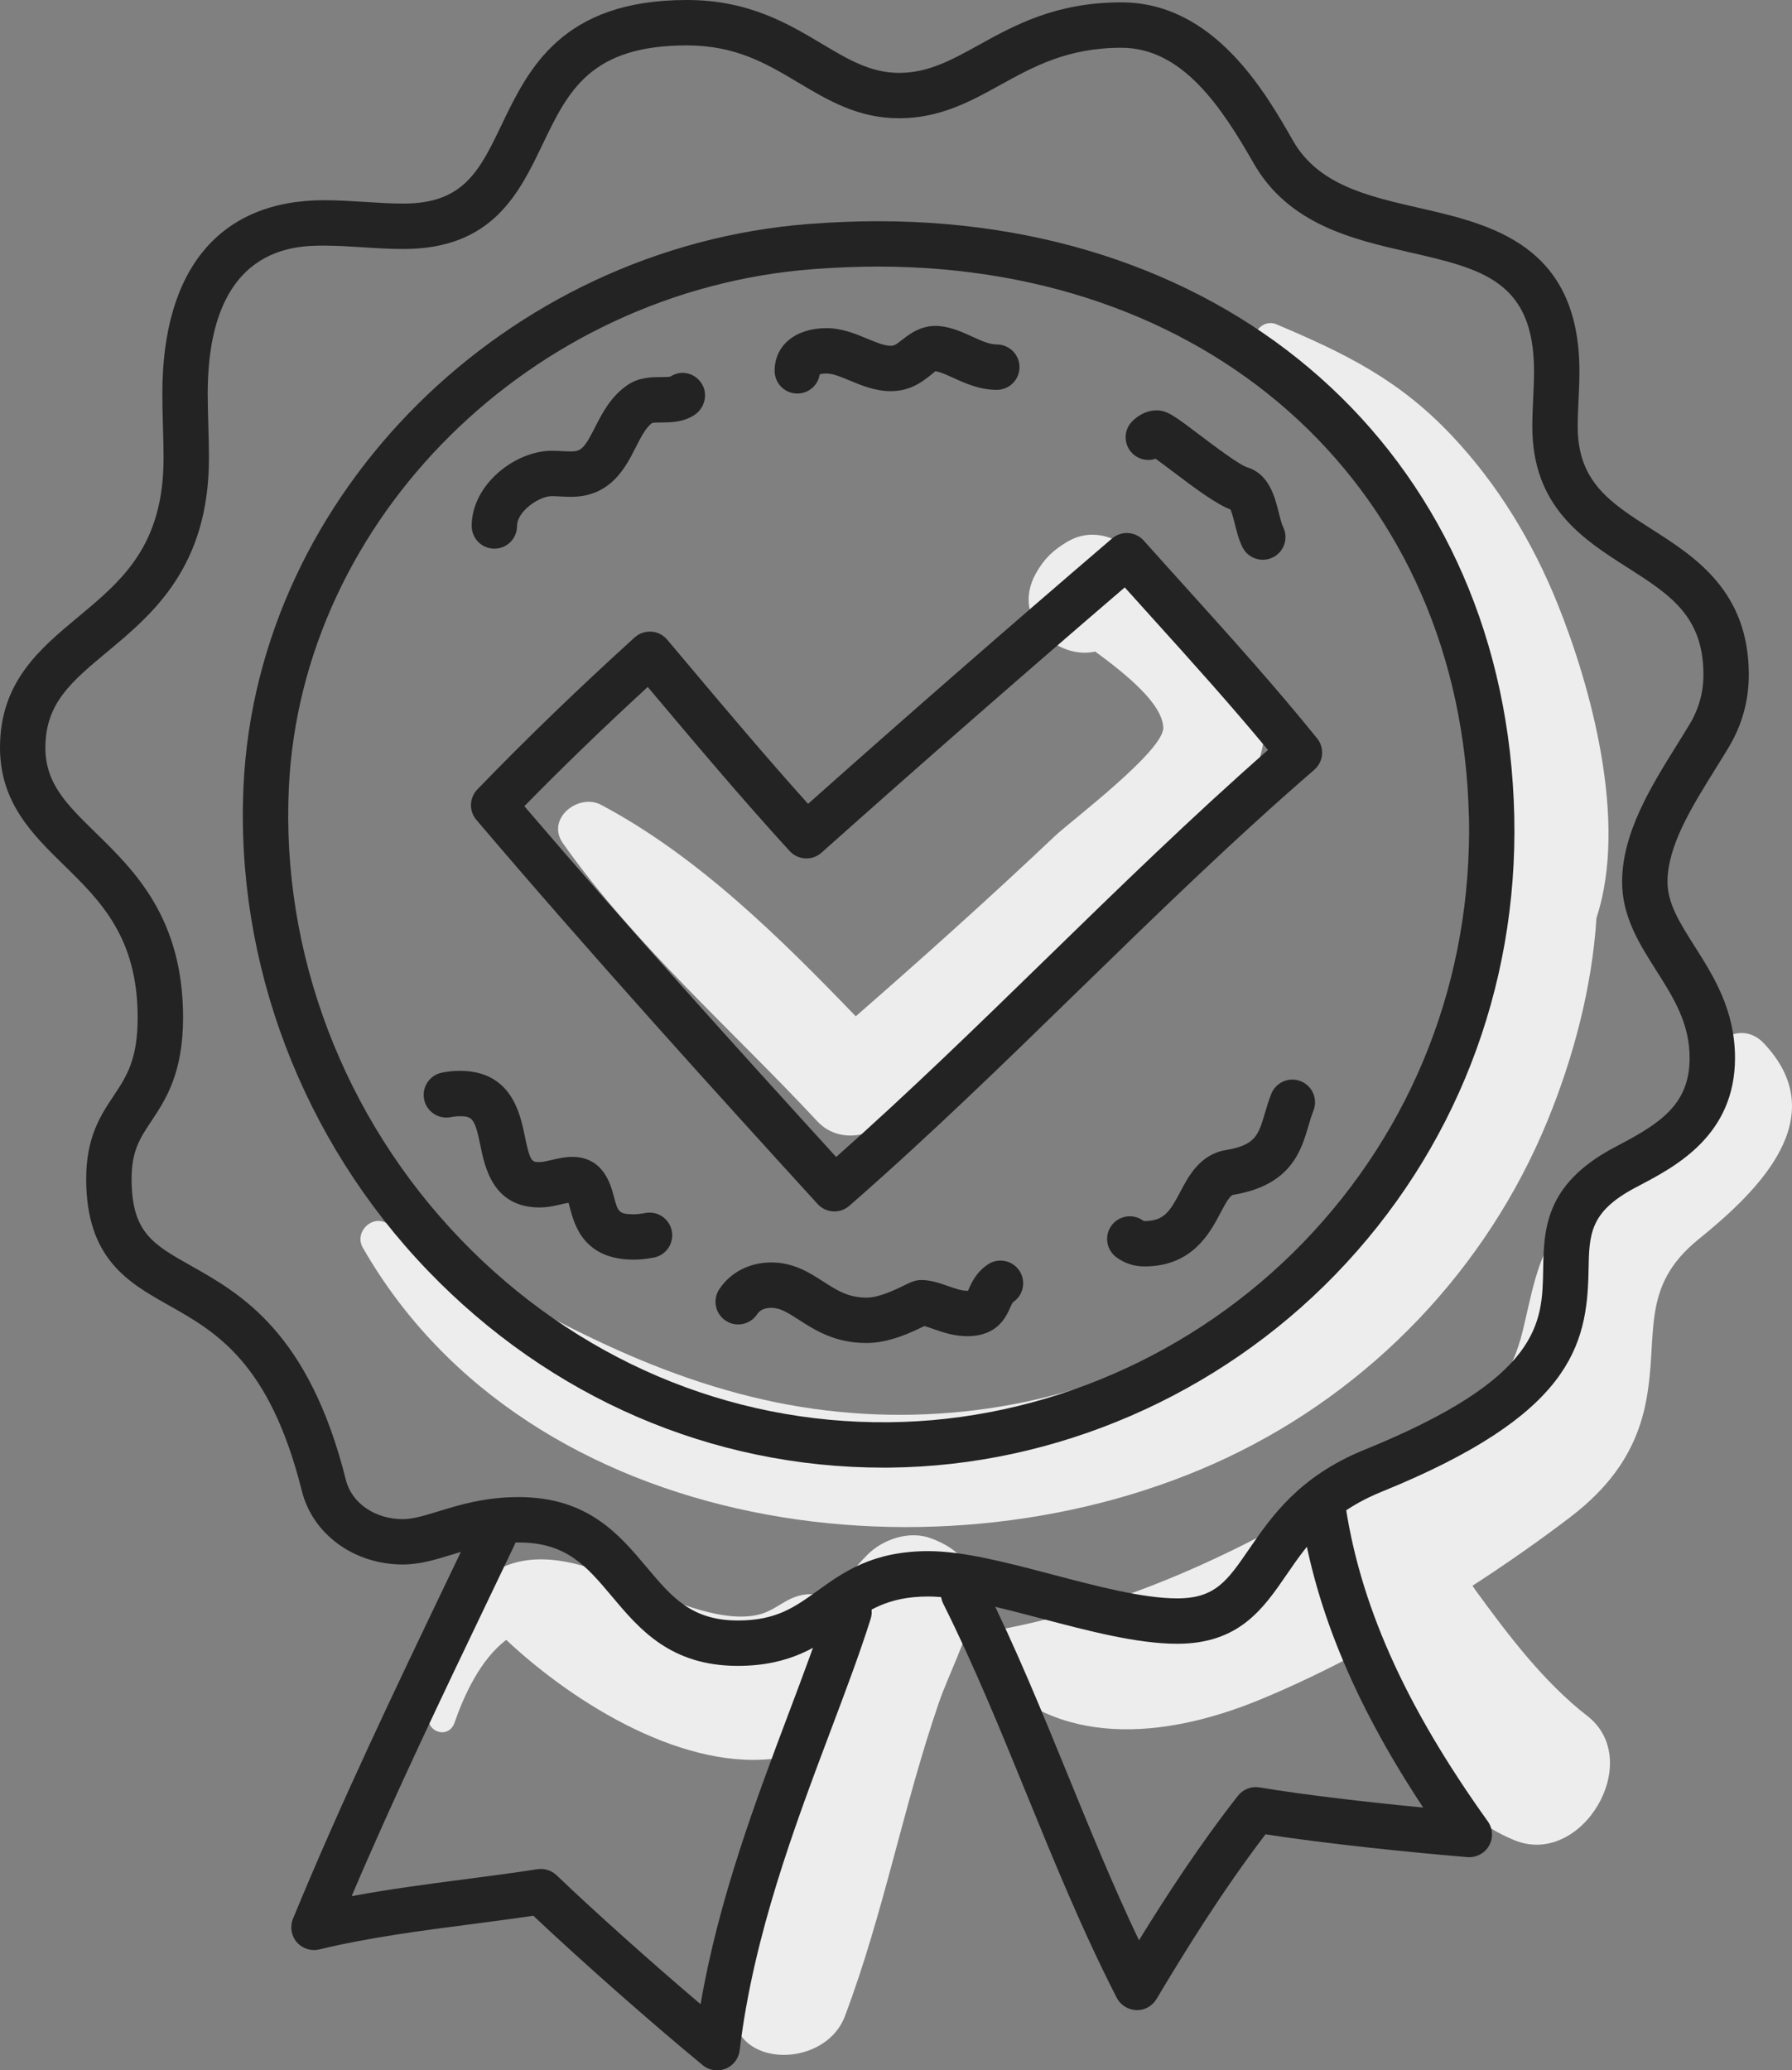
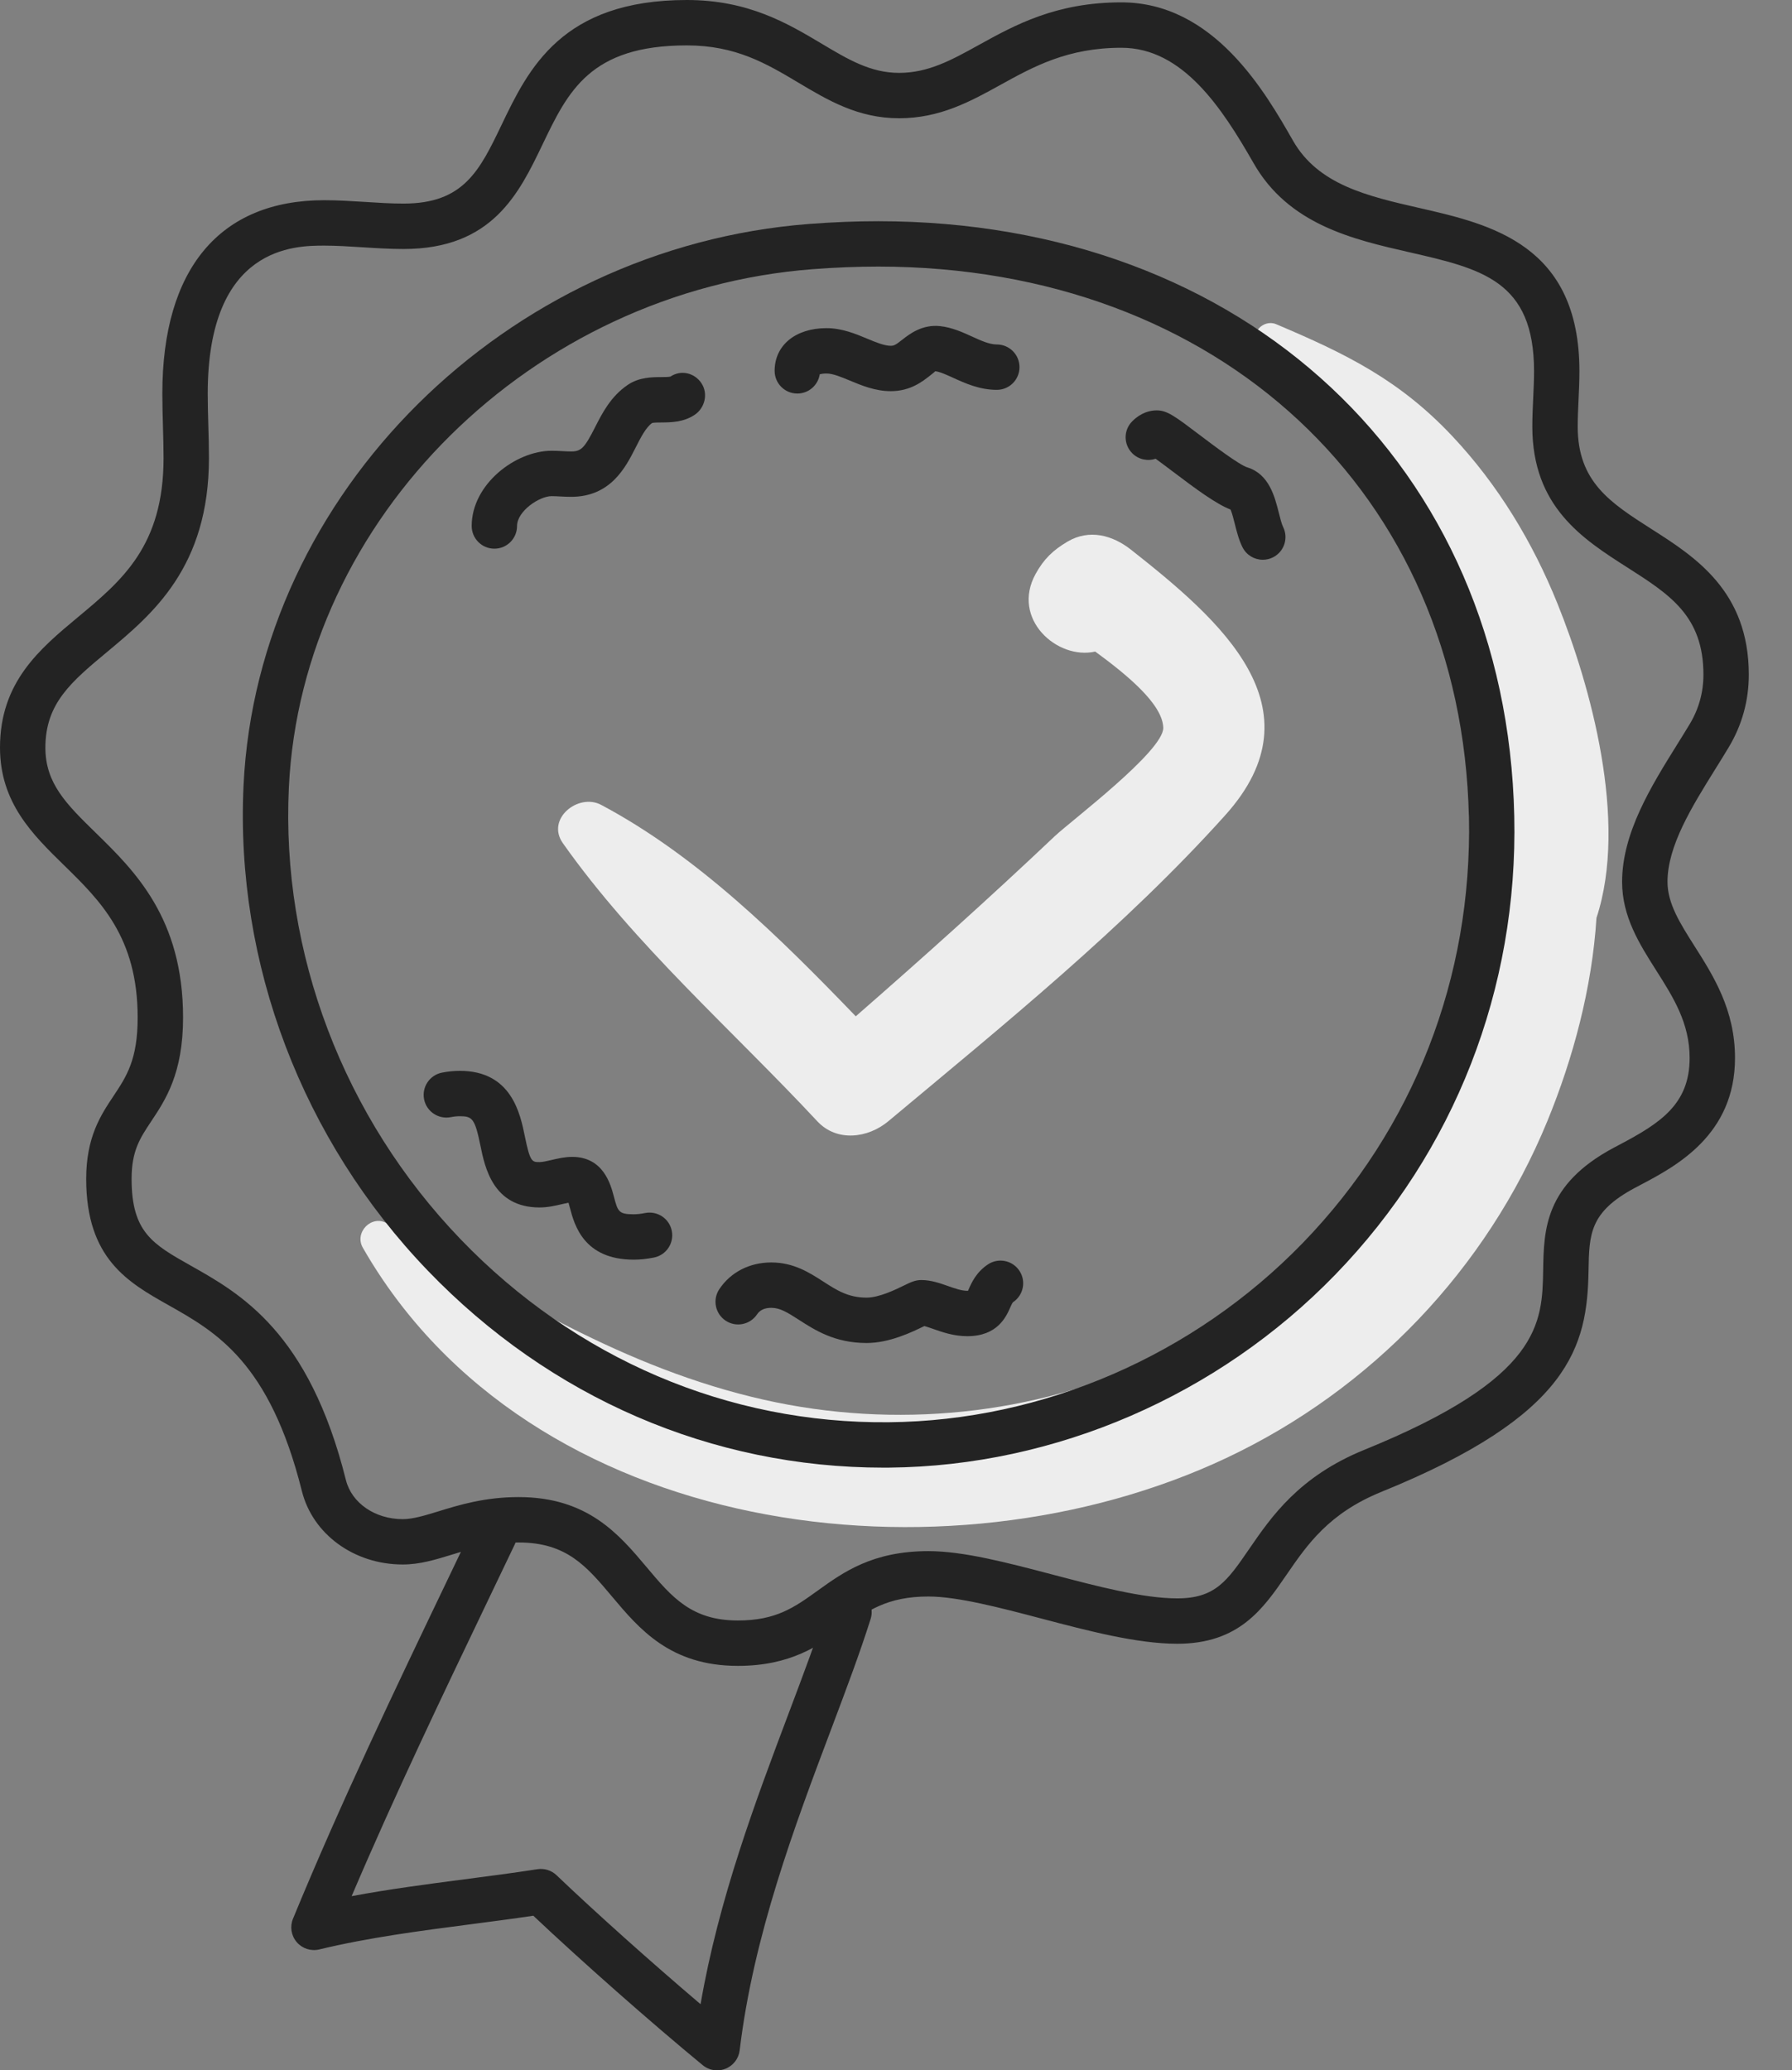
<svg xmlns="http://www.w3.org/2000/svg" version="1.1" x="0px" y="0px" viewBox="0 0 170.528 197.028" style="enable-background:new 0 0 170.528 197.028;" xml:space="preserve">
  <rect x="0" y="0" width="170.528" height="197.028" fill="#808080" stroke="none" />
  <g id="_x38_4">
    <g>
      <g>
        <g>
          <path style="fill:#ededed;" d="M107.638,52.321c-1.766-1.393-3.975-1.998-6.046-0.78c-1.39,0.817-2.265,1.664-3.044,3.08      c-2.356,4.28,2.061,8.21,5.673,7.386c2.992,2.187,6.417,4.993,6.476,7.248c0.058,2.21-8.853,8.926-10.325,10.321      c-6.183,5.855-12.522,11.542-18.937,17.142c-7.255-7.528-15.065-15.252-24.226-20.12c-2.178-1.157-5.28,1.331-3.646,3.646      c6.838,9.691,16.142,17.801,24.208,26.46c1.872,2.009,4.836,1.609,6.761,0c10.943-9.147,22.526-18.506,32.075-29.138      C125.788,67.342,116.118,59.011,107.638,52.321z" />
        </g>
        <g>
          <path style="fill:#ededed;" d="M148.203,57.426c-2.364-5.855-5.649-11.287-9.983-15.902      c-5.045-5.372-10.155-7.868-16.789-10.675c-1.194-0.505-2.652,0.908-1.513,1.96c8.13,7.513,14.825,19.064,18.297,29.467      c0.636,1.906,1.123,3.836,1.541,5.778c-0.163,11.938,1.228,23.342-3.63,34.761c-5.04,11.846-14.662,20.975-26.211,26.457      c-11.492,5.454-24.805,6.726-37.176,3.946c-13.271-2.982-24.375-9.954-35.907-16.791c-1.465-0.868-3.14,0.855-2.308,2.308      c15.837,27.662,55.41,32.654,82.199,20.006c13.78-6.506,24.744-17.969,30.53-32.065c2.452-5.973,4.247-12.665,4.668-19.321      C154.964,78.127,151.324,65.154,148.203,57.426z" />
        </g>
        <g>
-           <path style="fill:#ededed;" d="M88.507,146.367c-2.014-0.717-4.481,0.12-5.939,1.57c-1.27,1.263-2.313,2.675-3.199,4.18      c-0.526-0.19-1.083-0.335-1.749-0.39c-2.592-0.211-3.459,1.504-5.549,1.962c-4.829,1.058-12.183-3.49-16.902-4.756      c-10.137-2.721-13.059,5.4-14.389,14.329c-0.239,1.607,1.918,2.273,2.472,0.682c0.906-2.603,2.463-6.03,4.922-7.88      c6.549,6.144,17.16,12.658,26.117,11.216c-1.793,7.685-3.436,15.334-4.468,23.169c-0.848,6.433,8.6,6.654,10.575,1.431      c3.697-9.778,5.564-20.049,8.965-29.897C91.172,156.746,96.265,149.129,88.507,146.367z" />
-         </g>
+           </g>
        <g>
-           <path style="fill:#ededed;" d="M167.841,99.28c-2.096-2.211-5.176-0.307-5.471,2.266c-0.927,8.077-10.379,9.562-14.318,15.682      c-1.862,2.893-2.334,6.074-3.126,9.334c-1.104,4.546-2.89,6.348-6.727,8.802c-2.401,1.536-4.775,3.035-7.144,4.488      c-0.871-0.164-1.887,0.265-2.297,1.032c-0.086,0.161-0.153,0.33-0.229,0.495c-10.585,6.316-21.233,11.48-33.908,13.797      c-1.671,0.305-1.854,2.413-0.923,3.496c6.729,7.825,17.174,6.753,25.988,3.165c3.283-1.336,6.654-2.966,10.008-4.759      c0.273,0.705,0.555,1.382,0.835,2.022c2.747,6.263,7.077,13.408,13.618,16.04c6.408,2.578,12.399-7.585,6.896-11.847      c-4.133-3.201-7.541-7.717-10.601-11.916c-0.11-0.15-0.214-0.312-0.322-0.466c3.267-2.119,6.41-4.32,9.289-6.518      c3.824-2.921,6.345-6.333,7.244-11.109c1.191-6.329-0.652-10.788,5.004-15.367C167.339,113.318,174.516,106.322,167.841,99.28z" />
-         </g>
+           </g>
      </g>
      <g>
        <g>
          <path style="fill:#232323;" d="M70.217,158.535c-6.43,0-9.38-3.508-11.982-6.605c-2.414-2.872-4.32-5.139-8.877-5.139      c-2.577,0-4.502,0.59-6.364,1.161c-1.568,0.481-3.048,0.935-4.67,0.935c-4.622,0-8.569-2.874-9.598-6.992      c-3.066-12.261-8.175-15.141-12.683-17.683c-3.855-2.173-7.841-4.421-7.841-12.02c0-3.984,1.384-6.064,2.605-7.898      c1.231-1.85,2.293-3.448,2.293-7.46c0-7.635-3.561-11.119-7.005-14.488C3.1,79.416,0,76.385,0,71.146      c0-6.24,3.778-9.385,7.432-12.427c4.182-3.483,8.132-6.772,8.132-15.129c0-0.978-0.028-1.968-0.056-2.963      c-0.03-1.05-0.06-2.108-0.06-3.17c0-11.868,5.471-18.404,15.406-18.404c1.302,0,2.616,0.084,3.887,0.164      c1.272,0.082,2.473,0.157,3.661,0.157c5.732,0,7.243-3.146,9.333-7.5C50.274,6.584,53.435,0,65.354,0      c5.864,0,9.584,2.218,12.867,4.175c2.484,1.482,4.629,2.761,7.339,2.761c2.78,0,4.996-1.224,7.562-2.643      c3.449-1.907,7.358-4.068,13.591-4.068c8.809,0,13.703,8.565,16.331,13.165c2.401,4.2,7.082,5.273,12.038,6.407      c6.779,1.55,15.217,3.482,15.217,15.534c0,0.908-0.042,1.826-0.085,2.742c-0.039,0.846-0.079,1.691-0.079,2.525      c0,5.267,3.11,7.252,7.047,9.765c4.114,2.626,9.235,5.894,9.235,13.84c0,2.473-0.643,4.799-1.912,6.914      c-0.403,0.673-0.829,1.358-1.262,2.052c-2.243,3.604-4.563,7.329-4.563,10.752c0,2.062,1.19,3.937,2.568,6.11      c1.808,2.848,3.856,6.077,3.856,10.653c0,7.333-5.63,10.305-8.993,12.08l-0.526,0.278c-4.323,2.307-4.359,4.408-4.419,7.89      c-0.124,7.181-1.692,13.722-19.69,21.033c-5.027,2.042-7.071,5.02-9.048,7.898c-2.217,3.229-4.509,6.567-10.401,6.567      c-3.811,0-8.45-1.22-12.936-2.401c-3.917-1.03-7.968-2.096-10.745-2.096c-3.913,0-5.811,1.365-8.008,2.945      C77.953,156.592,75.251,158.535,70.217,158.535z M49.358,142.472c6.568,0,9.551,3.548,12.183,6.678      c2.379,2.831,4.258,5.066,8.677,5.066c3.643,0,5.388-1.255,7.598-2.845c2.449-1.76,5.224-3.756,10.529-3.756      c3.336,0,7.468,1.087,11.843,2.238c4.221,1.11,8.585,2.259,11.838,2.259c3.619,0,4.764-1.667,6.841-4.693      c2.118-3.084,4.755-6.924,10.983-9.454c16.819-6.833,16.91-12.056,16.998-17.108c0.066-3.806,0.141-8.123,6.704-11.623      l0.543-0.288c3.918-2.068,6.691-3.87,6.691-8.261c0-3.323-1.547-5.76-3.184-8.341c-1.593-2.51-3.241-5.107-3.241-8.422      c0-4.657,2.771-9.107,5.215-13.033c0.42-0.675,0.834-1.34,1.226-1.992c0.86-1.435,1.297-3.014,1.297-4.694      c0-5.579-3.195-7.618-7.24-10.201c-4.238-2.704-9.042-5.771-9.042-13.404c0-0.9,0.041-1.812,0.084-2.725      c0.039-0.849,0.08-1.699,0.08-2.541c0-8.61-4.975-9.75-11.861-11.325c-5.383-1.231-11.484-2.629-14.824-8.473      c-3.038-5.316-6.767-10.989-12.583-10.989c-5.119,0-8.363,1.794-11.502,3.528c-2.83,1.564-5.756,3.182-9.65,3.182      c-3.9,0-6.773-1.713-9.551-3.369c-3.076-1.834-5.98-3.566-10.655-3.566c-9.202,0-11.298,4.367-13.725,9.425      c-2.239,4.664-4.776,9.951-13.226,9.951c-1.325,0-2.652-0.084-3.935-0.166c-1.259-0.08-2.449-0.156-3.613-0.156      c-2.742,0-11.088,0-11.088,14.086c0,1.021,0.029,2.038,0.058,3.047c0.03,1.037,0.058,2.066,0.058,3.085      c0,10.381-5.372,14.853-9.688,18.448c-3.411,2.841-5.876,4.893-5.876,9.109c0,3.421,2.012,5.389,4.798,8.113      c3.7,3.618,8.304,8.122,8.304,17.575c0,5.318-1.673,7.831-3.016,9.851c-1.093,1.643-1.882,2.83-1.882,5.507      c0,5.076,2.004,6.206,5.643,8.258c4.742,2.673,11.235,6.334,14.751,20.397c0.548,2.191,2.772,3.721,5.409,3.721      c0.974,0,2.1-0.346,3.403-0.745C43.69,143.222,46.133,142.472,49.358,142.472z" />
        </g>
        <g>
          <path style="fill:#232323;" d="M84.084,139.67c-16.347,0-31.727-6.642-43.365-18.738C28.761,108.499,22.366,91.66,23.177,74.732      c1.328-27.744,24.976-51.209,53.838-53.421c2.242-0.171,4.45-0.259,6.564-0.259c34.909,0.011,59.775,23.29,60.519,56.611      c0.367,16.426-5.675,31.916-17.011,43.618c-11.176,11.536-26.649,18.237-42.454,18.386      C84.451,139.668,84.267,139.67,84.084,139.67z M83.579,25.37c-2.004,0-4.102,0.083-6.234,0.246      c-26.731,2.048-48.63,23.713-49.856,49.321c-0.753,15.747,5.203,31.42,16.343,43c10.935,11.367,25.46,17.568,40.761,17.412      c14.657-0.138,29.015-6.361,39.392-17.073c10.527-10.866,16.136-25.255,15.796-40.517      C139.093,46.924,116.001,25.38,83.579,25.37z" />
        </g>
        <g>
-           <path style="fill:#232323;" d="M79.401,115.287c-0.587,0-1.171-0.238-1.596-0.704c-9.899-10.858-21.388-23.533-32.472-36.556      c-0.72-0.846-0.681-2.101,0.091-2.9c4.594-4.755,9.488-9.485,14.963-14.46c0.434-0.394,1.008-0.59,1.595-0.557      c0.585,0.039,1.129,0.315,1.507,0.763l1.756,2.086c3.776,4.484,7.667,9.106,11.652,13.54      c9.451-8.413,18.932-16.689,28.926-25.254c0.894-0.765,2.233-0.673,3.016,0.201c1.306,1.463,2.619,2.918,3.933,4.374      c4.193,4.647,8.529,9.451,12.564,14.447c0.732,0.905,0.613,2.228-0.268,2.99c-7.742,6.695-15.223,13.983-22.457,21.031      c-7.015,6.836-14.268,13.903-21.794,20.466C80.411,115.112,79.905,115.287,79.401,115.287z M49.897,76.722      c10.113,11.827,20.514,23.332,29.671,33.384c6.876-6.091,13.557-12.599,20.032-18.909c6.788-6.613,13.791-13.438,21.063-19.825      c-3.586-4.336-7.396-8.56-11.095-12.658c-0.846-0.937-1.692-1.875-2.536-2.814c-9.946,8.539-19.403,16.813-28.858,25.247      c-0.882,0.787-2.233,0.717-3.031-0.155c-4.545-4.975-8.944-10.199-13.198-15.253l-0.308-0.364      C57.421,69.251,53.555,72.989,49.897,76.722z" />
-         </g>
+           </g>
        <g>
          <path style="fill:#232323;" d="M60.312,119.877c-4.776,0-5.655-3.327-6.077-4.925c-0.039-0.146-0.087-0.332-0.136-0.495      c-0.194,0.037-0.418,0.089-0.627,0.138c-0.63,0.148-1.346,0.315-2.129,0.315c-4.429,0-5.207-3.829-5.626-5.887      c-0.527-2.591-0.779-2.797-1.962-2.797c-0.275,0-0.563,0.03-0.855,0.089c-1.171,0.229-2.307-0.524-2.542-1.691      c-0.235-1.169,0.522-2.308,1.692-2.543c0.571-0.115,1.145-0.173,1.706-0.173c4.921,0,5.748,4.069,6.193,6.255      c0.494,2.429,0.685,2.429,1.394,2.429c0.285,0,0.722-0.103,1.145-0.201c0.591-0.139,1.26-0.295,1.963-0.295      c2.967,0,3.662,2.63,3.959,3.754c0.382,1.448,0.451,1.709,1.902,1.709c0.313,0,0.676-0.041,1.078-0.121      c1.173-0.228,2.307,0.529,2.538,1.698c0.233,1.169-0.527,2.305-1.697,2.539C61.543,119.811,60.915,119.877,60.312,119.877z" />
        </g>
        <g>
          <path style="fill:#232323;" d="M82.466,127.809c-3.021,0-4.922-1.227-6.45-2.212c-1.124-0.725-1.801-1.136-2.624-1.136      c-0.621,0-1.075,0.208-1.349,0.62c-0.662,0.991-2.005,1.261-2.994,0.599c-0.992-0.662-1.26-2.002-0.599-2.994      c1.077-1.616,2.879-2.543,4.942-2.543c2.136,0,3.638,0.97,4.965,1.826c1.267,0.817,2.36,1.522,4.109,1.522      c1.19,0,2.738-0.755,3.568-1.16c0.636-0.309,1.056-0.514,1.637-0.514c0.919,0,1.742,0.29,2.536,0.569      c0.665,0.235,1.292,0.455,1.839,0.455c0.027,0,0.051,0,0.072-0.001c0.023-0.053,0.046-0.108,0.07-0.163      c0.266-0.602,0.711-1.607,1.823-2.347c0.99-0.665,2.333-0.392,2.993,0.599c0.661,0.992,0.393,2.333-0.6,2.994      c-0.065,0.044-0.169,0.277-0.268,0.502c-0.393,0.888-1.21,2.735-4.091,2.735c-1.285,0-2.387-0.388-3.272-0.7      c-0.241-0.084-0.563-0.198-0.807-0.266C86.783,126.77,84.652,127.809,82.466,127.809z" />
        </g>
        <g>
-           <path style="fill:#232323;" d="M108.905,120.522c-0.997,0-1.901-0.298-2.687-0.886c-0.954-0.715-1.149-2.068-0.435-3.022      c0.715-0.954,2.066-1.148,3.023-0.436c0.025,0.02,0.033,0.025,0.099,0.025c1.862,0,2.422-0.905,3.414-2.786      c0.792-1.503,1.876-3.559,4.33-3.968c2.826-0.471,3.107-1.427,3.722-3.523c0.179-0.609,0.363-1.226,0.605-1.83      c0.443-1.106,1.7-1.644,2.806-1.202c1.107,0.443,1.645,1.699,1.203,2.807c-0.191,0.475-0.33,0.963-0.471,1.442      c-0.7,2.384-1.659,5.648-7.155,6.564c-0.342,0.058-0.808,0.942-1.219,1.722C115.136,117.335,113.455,120.522,108.905,120.522z" />
-         </g>
+           </g>
        <g>
          <path style="fill:#232323;" d="M47.045,52.216c-1.193,0-2.159-0.967-2.159-2.159c0-3.965,4.164-7.159,7.611-7.159      c0.34,0,0.687,0.017,1.034,0.035c0.273,0.014,0.546,0.03,0.816,0.03c0.956,0,1.275-0.322,2.276-2.295      c0.671-1.323,1.506-2.969,3.143-4.06c1.065-0.71,2.272-0.717,3.153-0.722c0.295-0.001,0.741-0.004,0.883-0.049      c0.99-0.661,2.283-0.367,2.944,0.626c0.661,0.992,0.343,2.359-0.649,3.019c-1.065,0.71-2.271,0.717-3.153,0.723      c-0.294,0.001-0.74,0.004-0.883,0.049c-0.594,0.41-1.077,1.362-1.588,2.368c-0.942,1.855-2.364,4.66-6.127,4.66      c-0.344,0-0.693-0.017-1.041-0.035c-0.272-0.014-0.542-0.03-0.809-0.03c-1.18,0-3.293,1.432-3.293,2.841      C49.204,51.249,48.238,52.216,47.045,52.216z" />
        </g>
        <g>
          <path style="fill:#232323;" d="M75.873,37.452c-1.193,0-2.159-0.967-2.159-2.159c0-2.432,1.984-4.065,4.937-4.065      c1.465,0,2.746,0.533,3.876,1.004c0.836,0.347,1.625,0.676,2.239,0.676c0.323,0,0.505-0.115,1.08-0.569      c0.73-0.575,1.928-1.486,3.624-1.302c1.135,0.126,2.148,0.589,3.041,0.996c0.845,0.385,1.642,0.749,2.346,0.749      c1.193,0,2.159,0.967,2.159,2.159c0,1.192-0.966,2.159-2.159,2.159c-1.642,0-3.026-0.631-4.139-1.139      c-0.656-0.301-1.277-0.583-1.725-0.632c-0.006,0.032-0.287,0.253-0.472,0.399c-0.756,0.596-1.898,1.497-3.754,1.497      c-1.476,0-2.763-0.536-3.898-1.008c-0.83-0.346-1.614-0.672-2.217-0.672c-0.288,0-0.502,0.034-0.643,0.069      C77.852,36.655,76.956,37.452,75.873,37.452z" />
        </g>
        <g>
          <path style="fill:#232323;" d="M120.169,53.271c-0.792,0-1.554-0.437-1.933-1.193c-0.346-0.693-0.54-1.465-0.728-2.21      c-0.103-0.411-0.265-1.056-0.408-1.376c-1.361-0.529-3.184-1.867-5.555-3.662c-0.497-0.375-1.106-0.836-1.575-1.175      c-0.756,0.256-1.625,0.081-2.224-0.519c-0.838-0.843-0.843-2.198-0.004-3.04c0.859-0.86,1.737-1.042,2.323-1.042      c1.004,0,1.718,0.541,4.086,2.332c1.225,0.928,3.773,2.855,4.543,3.092c2.072,0.637,2.61,2.775,3.003,4.335      c0.124,0.498,0.266,1.061,0.403,1.333c0.533,1.067,0.1,2.363-0.966,2.897C120.824,53.198,120.494,53.271,120.169,53.271z" />
        </g>
        <g>
          <path style="fill:#232323;" d="M68.245,197.028c-0.493,0-0.979-0.169-1.373-0.492c-4.918-4.051-11.537-9.894-16.121-14.224      c-1.999,0.297-4.008,0.559-6.017,0.821c-4.763,0.62-9.688,1.262-14.349,2.387c-0.79,0.188-1.618-0.077-2.146-0.693      c-0.529-0.617-0.666-1.476-0.358-2.227c4.53-11.013,9.727-21.862,14.752-32.354l2.463-5.146      c0.513-1.075,1.804-1.529,2.878-1.018c1.076,0.513,1.532,1.802,1.018,2.879l-2.465,5.152      c-4.419,9.225-8.971,18.729-13.065,28.338c3.577-0.67,7.188-1.141,10.713-1.601c2.326-0.302,4.653-0.606,6.965-0.964      c0.666-0.101,1.337,0.108,1.822,0.572c3.7,3.537,9.066,8.333,13.705,12.274c1.716-9.991,5.24-19.342,8.391-27.704      c1.391-3.688,2.704-7.173,3.674-10.263c0.359-1.137,1.567-1.775,2.707-1.411c1.138,0.357,1.77,1.569,1.413,2.707      c-1.007,3.203-2.341,6.743-3.753,10.49c-3.47,9.206-7.402,19.64-8.712,30.574c-0.093,0.783-0.608,1.453-1.34,1.747      C68.789,196.977,68.516,197.028,68.245,197.028z" />
        </g>
        <g>
-           <path style="fill:#232323;" d="M108.193,191.3c-0.853-0.027-1.563-0.475-1.921-1.174c-3.253-6.342-5.982-13.026-8.62-19.489      c-2.446-5.991-4.974-12.184-7.89-18.016c-0.533-1.067-0.1-2.364,0.966-2.897c1.065-0.533,2.364-0.101,2.897,0.966      c2.989,5.98,5.549,12.25,8.026,18.315c2.117,5.185,4.293,10.515,6.735,15.646c2.612-4.251,5.805-9.144,9.417-13.753      c0.488-0.621,1.277-0.928,2.055-0.797c4.364,0.729,10.327,1.413,15.574,1.919c-6.724-10.174-10.491-19.436-11.776-28.861      c-0.161-1.182,0.666-2.27,1.848-2.432c1.182-0.17,2.269,0.666,2.431,1.847c1.345,9.869,5.68,19.64,13.64,30.751      c0.491,0.685,0.538,1.591,0.123,2.324c-0.415,0.734-1.217,1.146-2.058,1.087c-5.651-0.474-13.456-1.276-19.214-2.17      c-4.137,5.417-7.697,11.186-10.376,15.681C109.656,190.901,108.952,191.3,108.193,191.3z" />
-         </g>
+           </g>
      </g>
    </g>
  </g>
  <g id="Layer_1">
</g>
</svg>